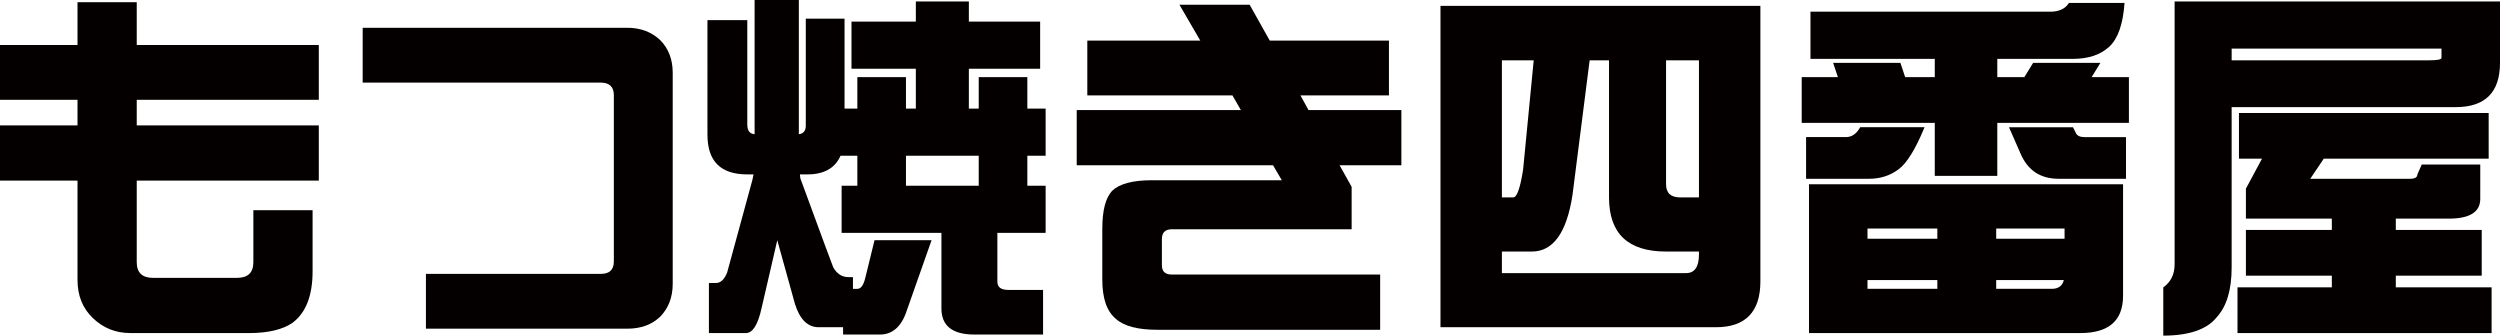
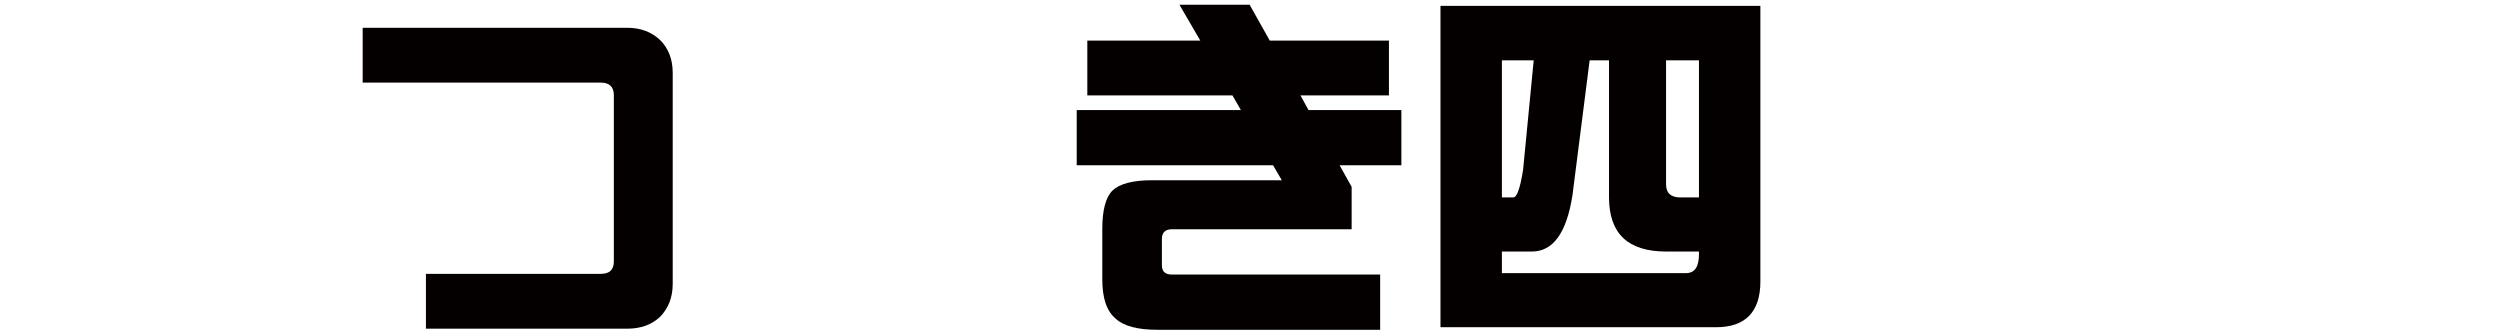
<svg xmlns="http://www.w3.org/2000/svg" id="_レイヤー_2" data-name="レイヤー 2" viewBox="0 0 136.76 18.36">
  <defs>
    <style>
      .cls-1 {
        fill: #040000;
        stroke-width: 0px;
      }
    </style>
  </defs>
  <g id="_レイヤー_1-2" data-name="レイヤー 1">
    <g>
-       <path class="cls-1" d="m7.48,9.88v4.46c0,.58.3.86.9.86h4.58c.6,0,.9-.28.9-.86v-2.84h3.24v3.34c0,1.36-.38,2.28-1.1,2.82-.52.36-1.32.56-2.36.56h-6.5c-.82,0-1.5-.28-2.06-.82-.56-.54-.84-1.22-.84-2.1v-5.42H0v-3.02h4.24v-1.4H0v-3h4.24V.12h3.24v2.34h9.96v3H7.48v1.4h9.96v3.02H7.48Z" />
      <path class="cls-1" d="m36.12,17.32c-.46.44-1.06.66-1.8.66h-11.02v-3h9.58c.46,0,.7-.22.7-.68V5.2c0-.44-.24-.68-.7-.68h-13.04V1.52h14.48c.74,0,1.34.24,1.8.68.44.44.68,1.04.68,1.78v11.54c0,.76-.24,1.34-.68,1.8Z" />
-       <path class="cls-1" d="m40.88,1.1v5.7c0,.34.12.52.4.54V0h2.42v7.34c.24-.02.38-.18.38-.46V1.02h2.12v4.92h.7v-1.72h2.66v1.72h.54v-2.18h-3.52V1.18h3.52V.08h2.9v1.1h3.9v2.58h-3.9v2.18h.54v-1.72h2.66v1.72h1v2.58h-1v1.64h1v2.58h-2.64v2.66c0,.32.2.46.62.46h1.88v2.44h-3.76c-1.2,0-1.8-.48-1.8-1.42v-4.14h-5.46v-2.58h.86v-1.64h-.92c-.3.68-.9,1.02-1.82,1.02h-.4c0,.12.02.24.06.32,1.16,3.18,1.76,4.76,1.76,4.76.2.36.48.54.84.54h.24v.64h.24c.2,0,.34-.2.44-.62l.5-2.04h3.12l-1.36,3.86c-.28.86-.78,1.3-1.46,1.3h-2.02v-.4h-1.34c-.6,0-1.04-.44-1.3-1.3l-.96-3.46-.86,3.72c-.2.9-.48,1.36-.86,1.36h-2.02v-2.74h.38c.26,0,.46-.18.62-.58,0,0,.46-1.68,1.38-5.06.02-.12.04-.22.06-.3h-.34c-1.46,0-2.18-.72-2.18-2.18V1.1h2.18Zm12.66,9.06v-1.64h-3.98v1.64h3.98Z" />
      <path class="cls-1" d="m73.28,9.04l.66,1.18v2.32h-9.82c-.38,0-.56.18-.56.54v1.42c0,.36.18.52.56.52h11.38v3.02h-12.2c-1.06,0-1.82-.2-2.26-.6-.5-.42-.74-1.12-.74-2.16v-2.74c0-1.04.18-1.74.56-2.12.38-.36,1.1-.56,2.14-.56h7.12l-.48-.82h-10.74v-3.02h8.98l-.46-.8h-7.94v-3h6.18l-1.14-1.96h3.84l1.1,1.96h6.52v3h-4.84l.44.8h5.08v3.02h-3.38Z" />
      <path class="cls-1" d="m96.3.32v15.08c0,1.66-.82,2.5-2.42,2.5h-15.08V.32h17.5Zm-3.36,13.6v-.16h-1.8c-2.08,0-3.12-.98-3.12-2.96V3.3h-1.06l-.94,7.38c-.32,2.06-1.06,3.08-2.22,3.08h-1.64v1.18h10.08c.46,0,.7-.34.7-1.02Zm-10.16-3.12c.2,0,.38-.5.54-1.52l.58-5.98h-1.74v7.5h.62Zm8.36-.72c0,.48.26.72.78.72h1.02V3.3h-1.8v6.78Z" />
-       <path class="cls-1" d="m116.22.16c-.08,1.16-.36,1.96-.84,2.4-.48.44-1.14.66-1.98.66h-4.14v1h1.48l.48-.78h3.68l-.48.78h2.04v2.5h-7.2v2.9h-3.42v-2.9h-7.28v-2.5h1.98l-.26-.78h3.68l.26.78h1.62v-1h-6.8V.64h13.12c.48,0,.82-.16,1.02-.48h3.04Zm-10.94,6.8c-.5,1.22-.98,1.98-1.42,2.3-.48.36-1.02.52-1.62.52h-3.44v-2.28h2.18c.32,0,.58-.18.78-.54h3.52Zm10.86,3.12v6.1c0,1.36-.78,2.04-2.34,2.04h-14.84v-8.14h17.18Zm-10.16,2.98v-.56h-3.82v.56h3.82Zm0,2.26h-3.82v.48h3.82v-.48Zm3.22-2.26h3.74v-.56h-3.74v.56Zm3.7,2.26h-3.7v.48h3.04c.36,0,.58-.16.66-.48Zm.5-8.36l.16.32c.08.16.24.22.48.22h2.26v2.28h-3.68c-.98,0-1.68-.44-2.08-1.36l-.64-1.46h3.5Z" />
-       <path class="cls-1" d="m122.08,14.62c0,1.26-.28,2.16-.84,2.76-.52.64-1.5.98-2.9.98v-2.64c.4-.28.62-.7.62-1.26V.08h17.8v3.36c0,1.62-.82,2.42-2.42,2.42h-12.26v8.76Zm0-11.32h10.78c.46,0,.7-.04.7-.14v-.5h-11.48v.64Zm14.06,5.38h-9.02l-.74,1.1h5.46c.26,0,.4-.08.4-.24l.24-.54h3.2v1.88c0,.72-.58,1.08-1.72,1.08h-2.9v.62h4.7v2.5h-4.7v.64h5.24v2.5h-13.9v-2.5h5.16v-.64h-4.7v-2.5h4.7v-.62h-4.7v-1.64l.88-1.64h-1.26v-2.5h13.66v2.5Z" />
    </g>
  </g>
</svg>